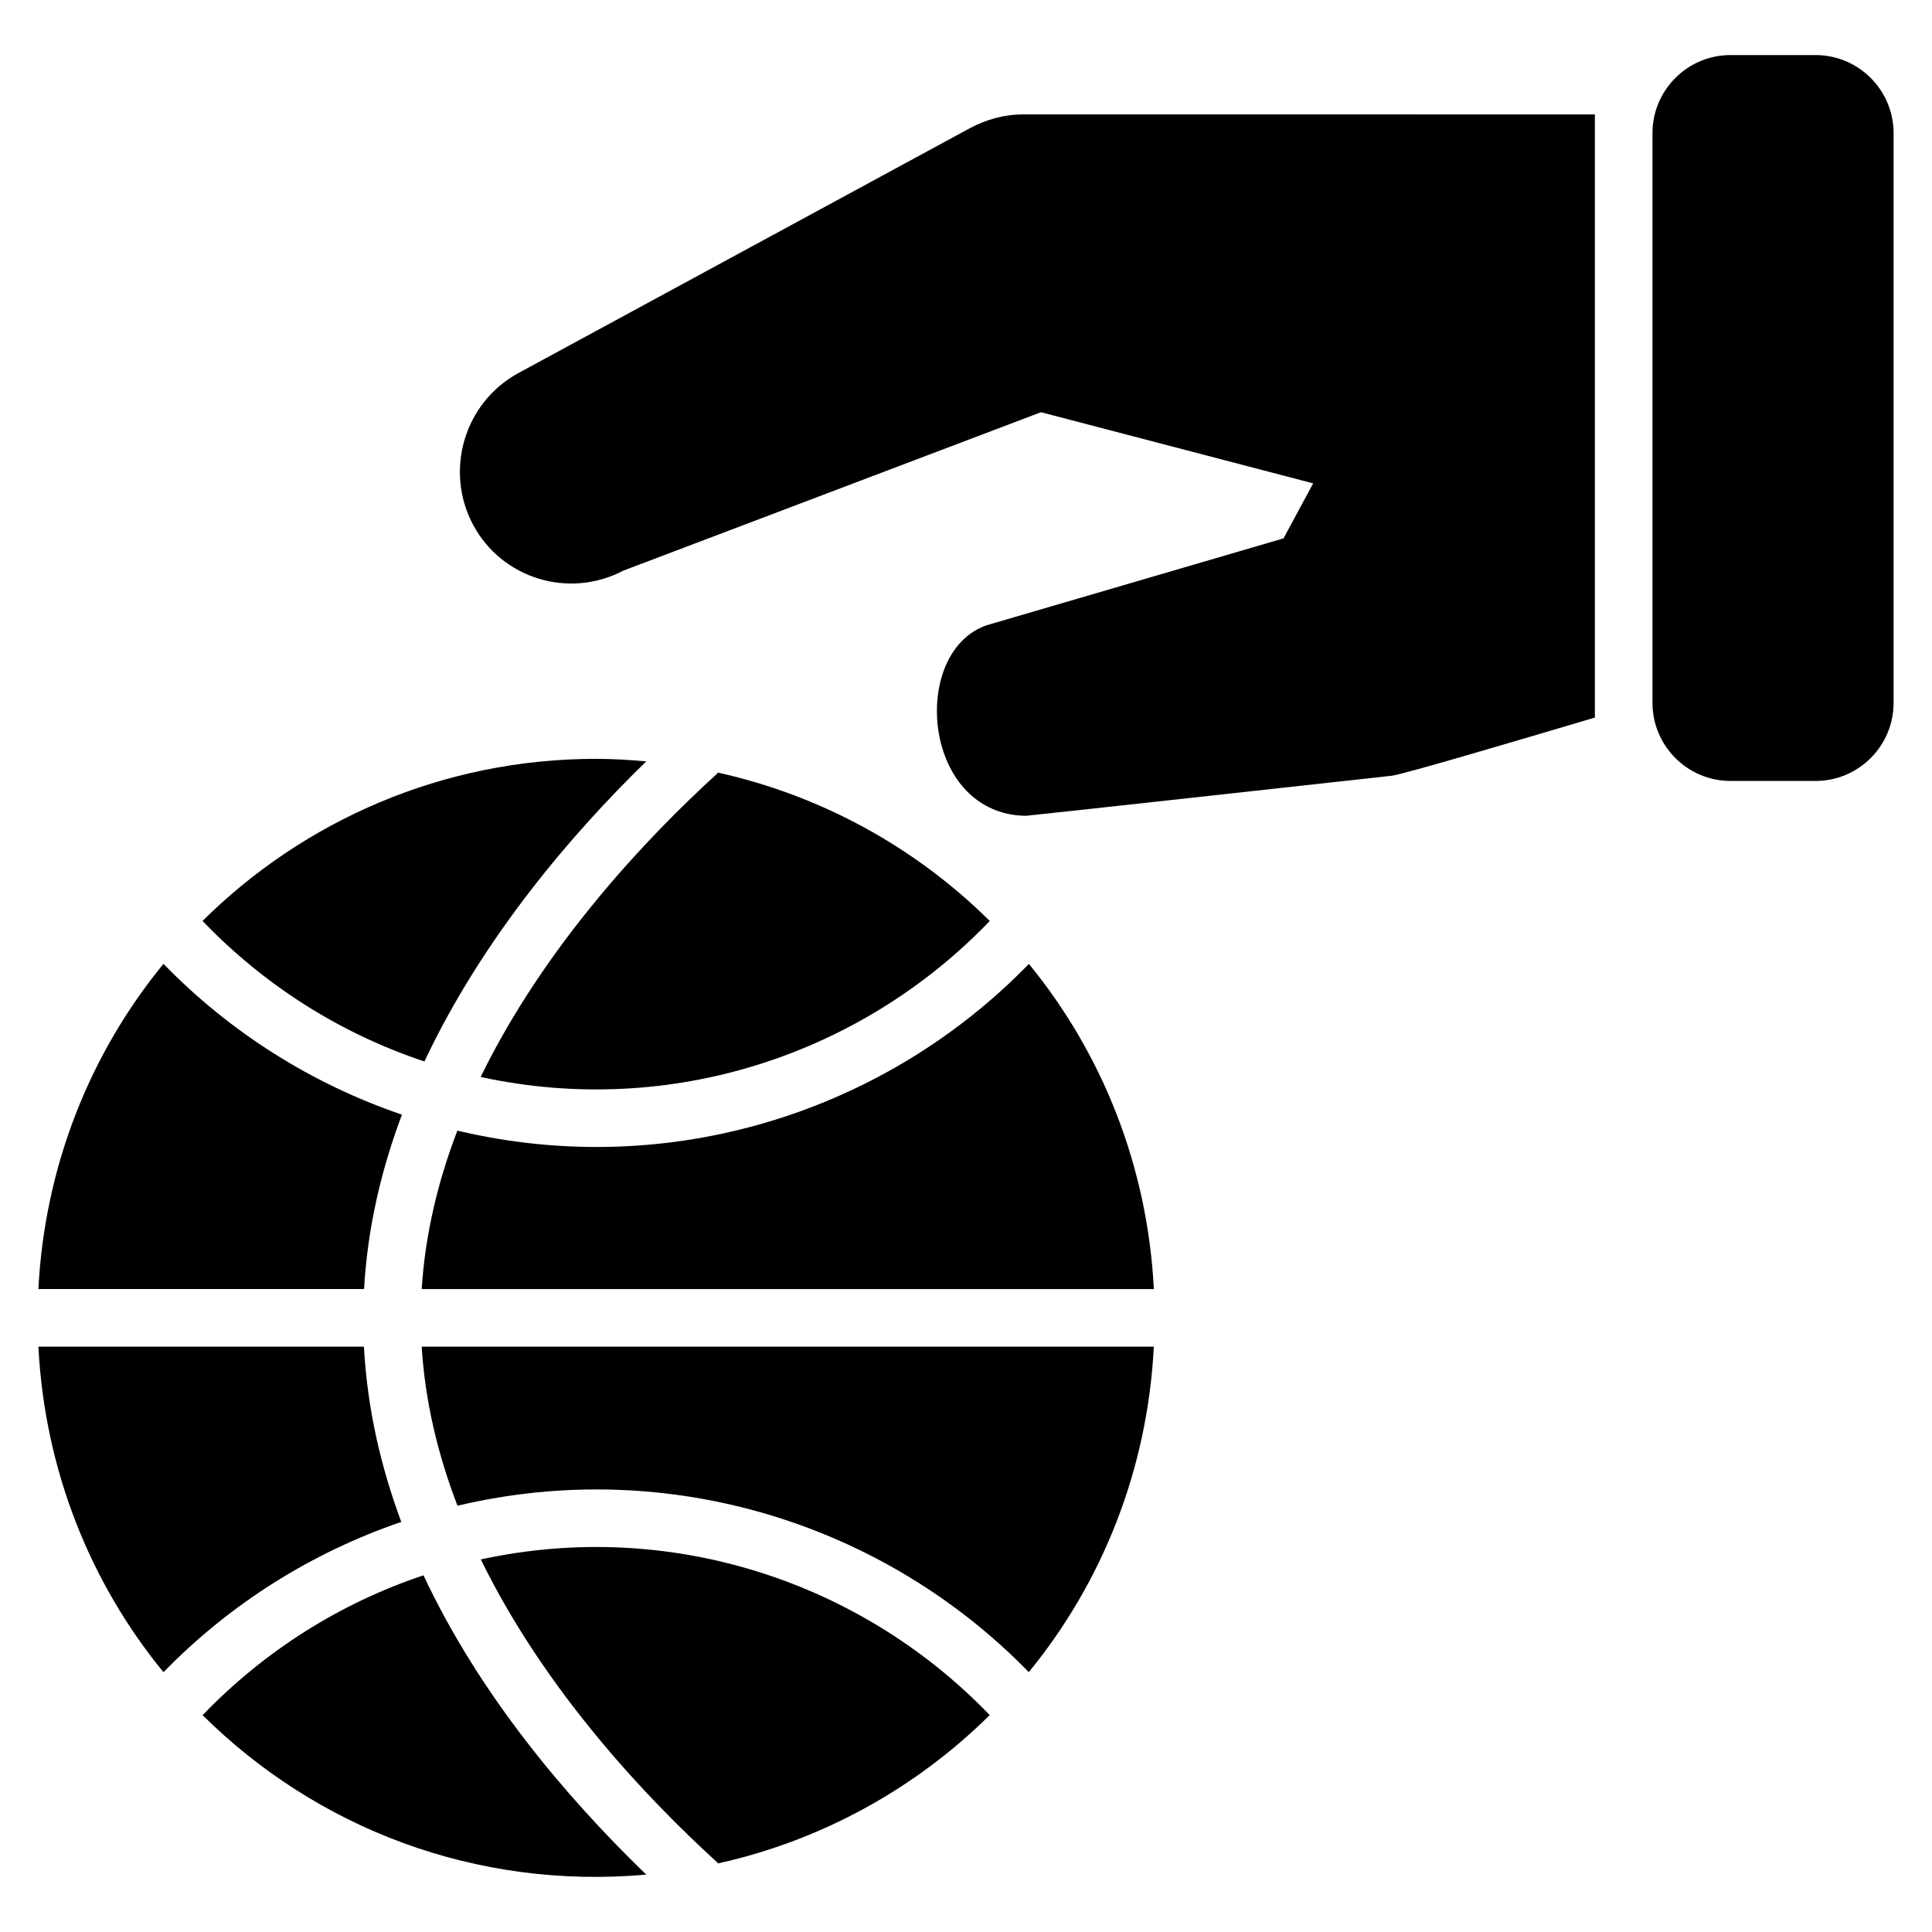
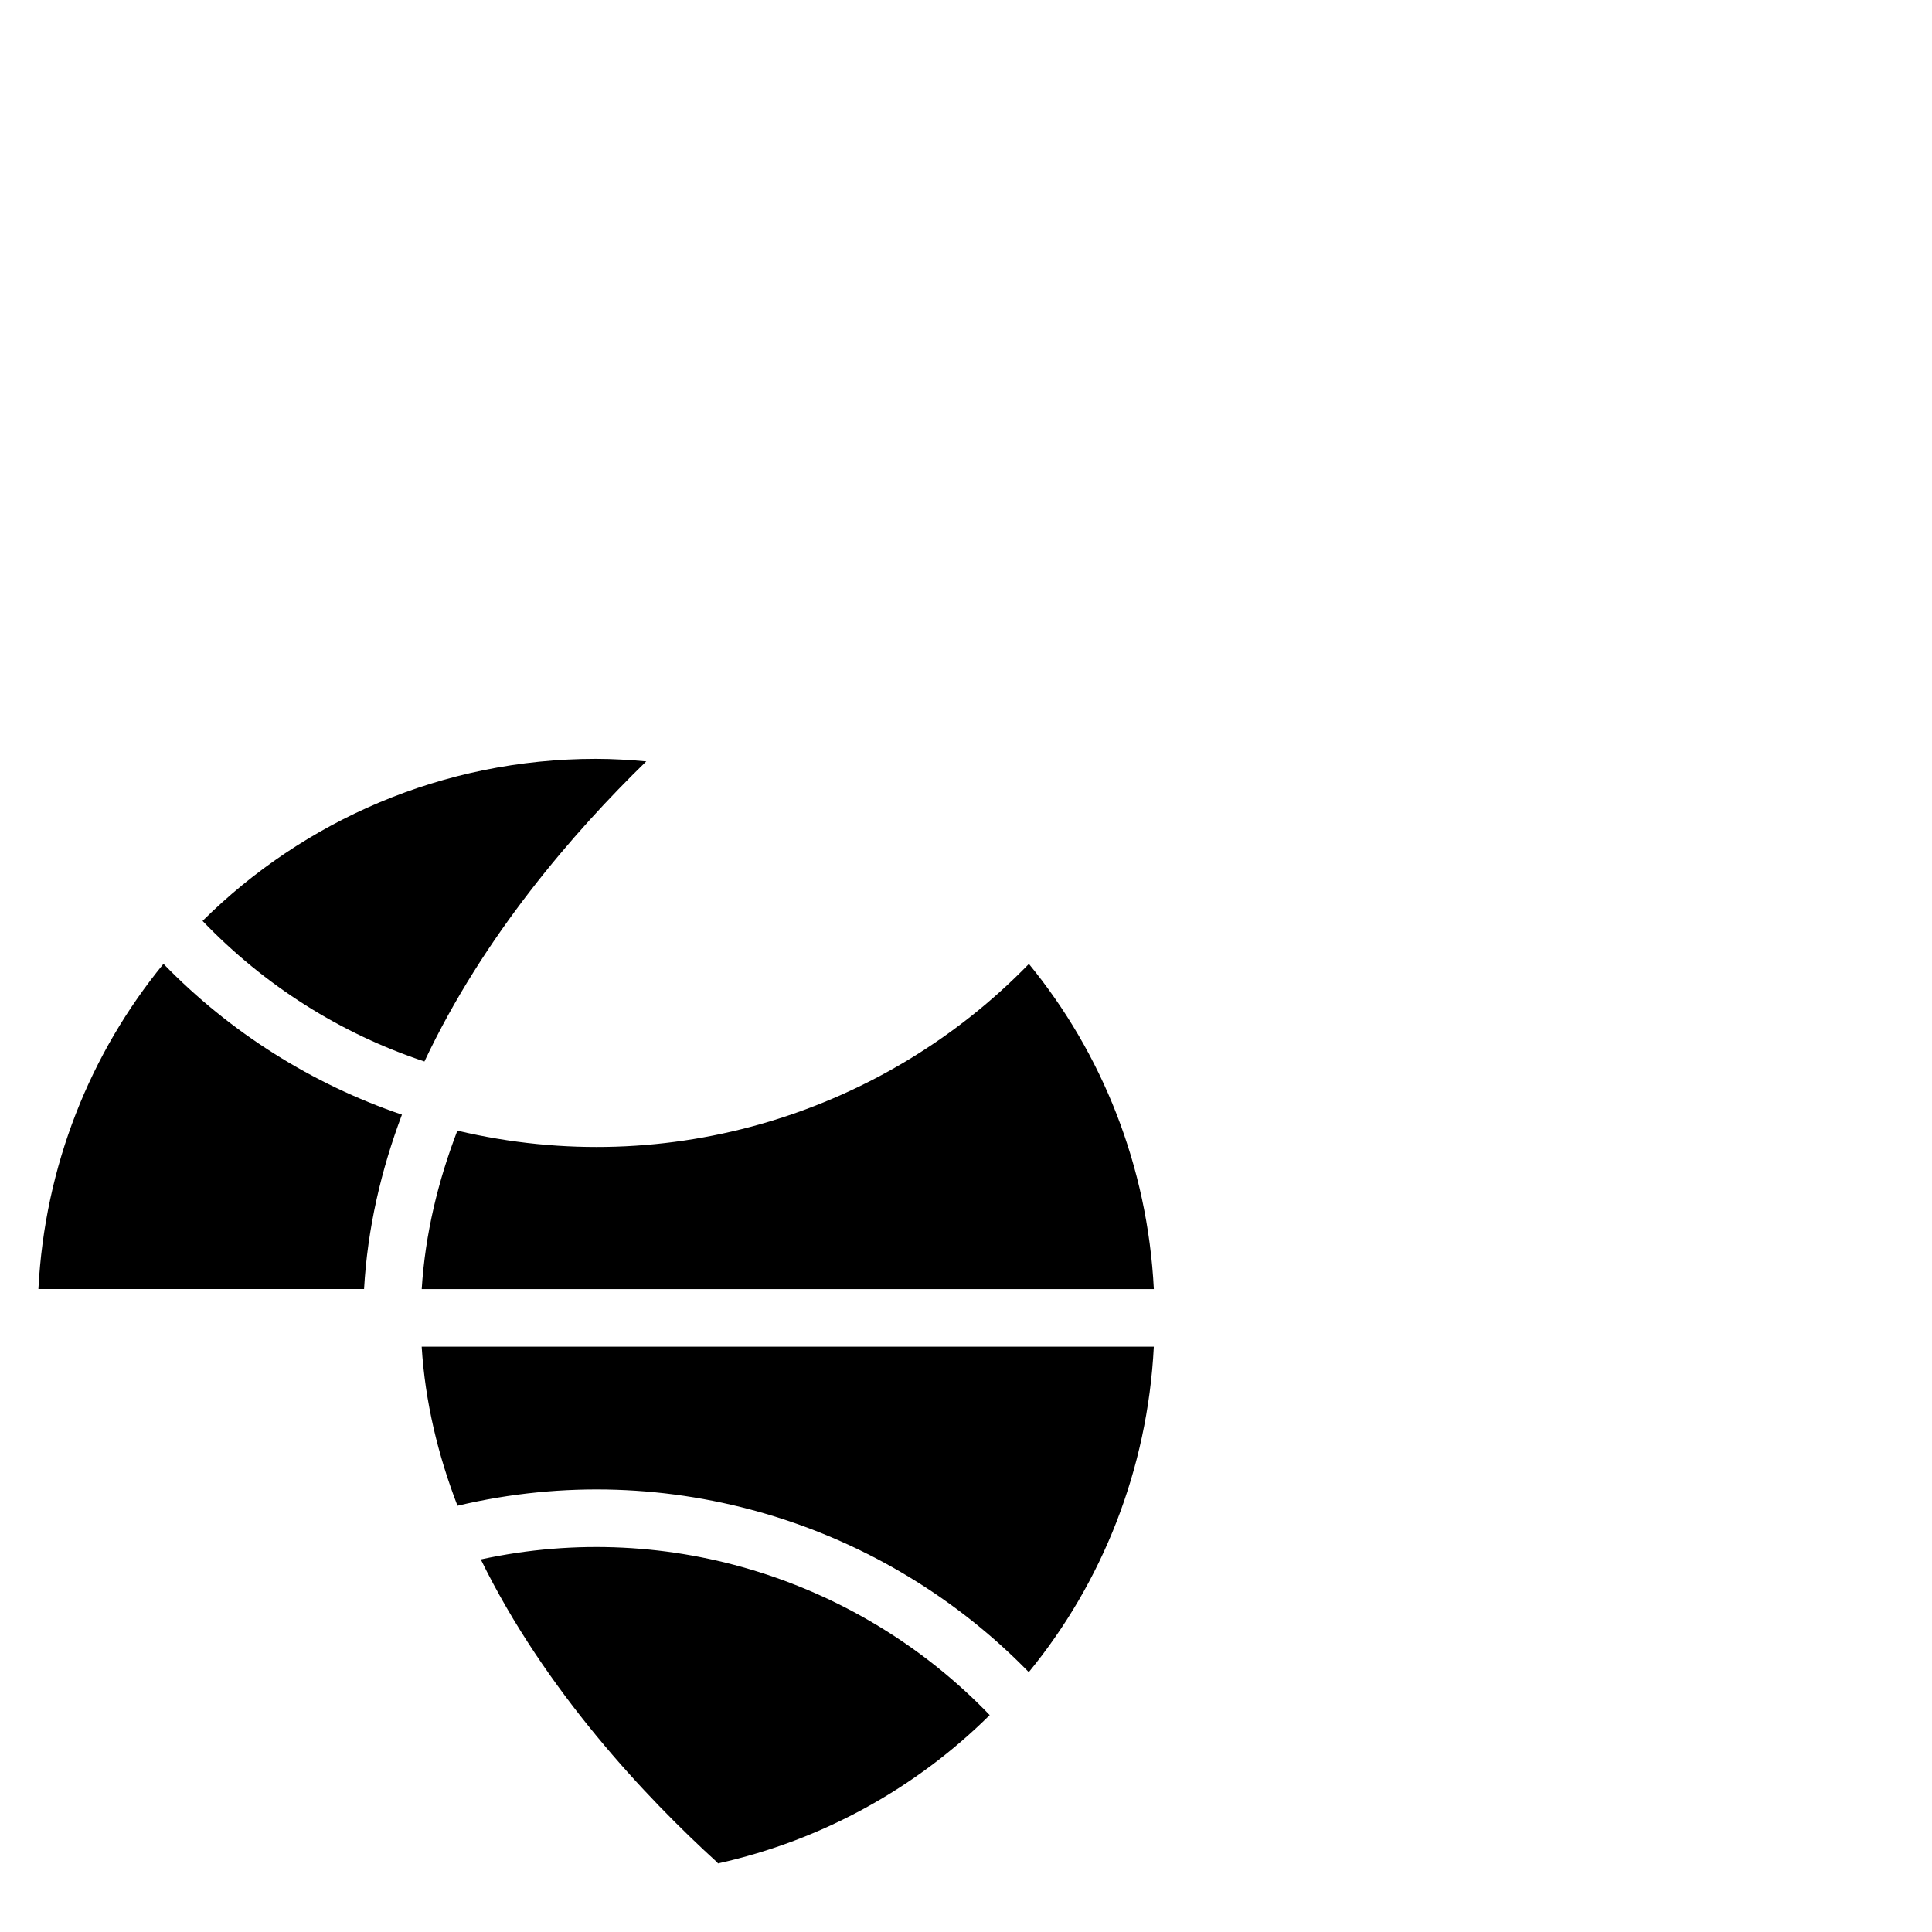
<svg xmlns="http://www.w3.org/2000/svg" fill="#000000" width="800px" height="800px" version="1.1" viewBox="144 144 512 512">
  <g>
-     <path d="m566.66 174.32v159.84c-22.062 6.566-51.066 15.113-53.816 15.418-0.762 0.078-96.105 10.609-96.867 10.609-10.383 0-18.855-6.566-22.289-18.016-3.664-12.289-0.23-28.168 11.68-32.441l78.777-23.055 7.863-14.578-72.137-18.855-110.68 41.984c-14.578 7.633-32.215 1.984-39.77-12.062-7.711-14.352-2.441-32.367 11.832-40.227l119.77-64.961c4.426-2.367 9.312-3.664 14.121-3.664z" />
-     <path d="m645.82 179.28v150.99c0 11.375-9.238 20.688-20.688 20.688h-22.52c-11.449 0-20.688-9.312-20.688-20.688v-150.99c0-11.375 9.238-20.688 20.688-20.688h22.52c11.449 0 20.688 9.312 20.688 20.688z" />
-     <path d="m256.23 561.47c-22.062 7.367-42.184 20.047-58.535 37.066 30.145 29.879 72.227 46.297 117.57 42.258-21.648-20.941-44.328-47.941-59.035-79.324z" />
-     <path d="m240.45 500.89h-86.27c1.664 32.664 13.719 62.555 33.145 86.266 17.695-18.184 39.359-31.754 63.023-39.832-5.481-14.703-9.031-30.227-9.898-46.434z" />
    <path d="m240.48 485.62c0.91-16.152 4.543-31.625 10.039-46.223-23.738-8.082-45.473-21.711-63.199-39.969-19.426 23.703-31.473 53.562-33.145 86.184h86.305z" />
    <path d="m255.75 500.89c0.91 14.664 4.344 28.785 9.488 42.145 56.258-13.32 113.3 4.961 151.4 44.098 19.426-23.711 31.465-53.594 33.137-86.242z" />
    <path d="m271.42 557.26c16.977 34.754 43.855 63.176 62.648 80.289 0.09 0.082 0.121 0.199 0.207 0.281 27.727-6.168 52.543-20.023 72.008-39.312-33.781-35.141-84.332-52.211-134.86-41.258z" />
    <path d="m256.48 425.3c15.617-33.16 39.488-60.746 58.785-79.527-4.398-0.391-8.824-0.672-13.328-0.672-40.648 0-77.48 16.41-104.26 42.953 16.414 17.133 36.625 29.887 58.801 37.246z" />
    <path d="m265.21 443.63c-5.113 13.312-8.535 27.383-9.449 41.992h194.02c-1.664-32.617-13.703-62.48-33.113-86.176-38.031 39.16-95.078 57.555-151.46 44.184z" />
-     <path d="m406.3 388.07c-19.473-19.305-44.297-33.16-72.043-39.328-0.078 0.078-0.105 0.191-0.191 0.266-18.801 17.129-45.711 45.586-62.688 80.402 50.625 10.996 101.2-6.156 134.92-41.34z" />
  </g>
</svg>